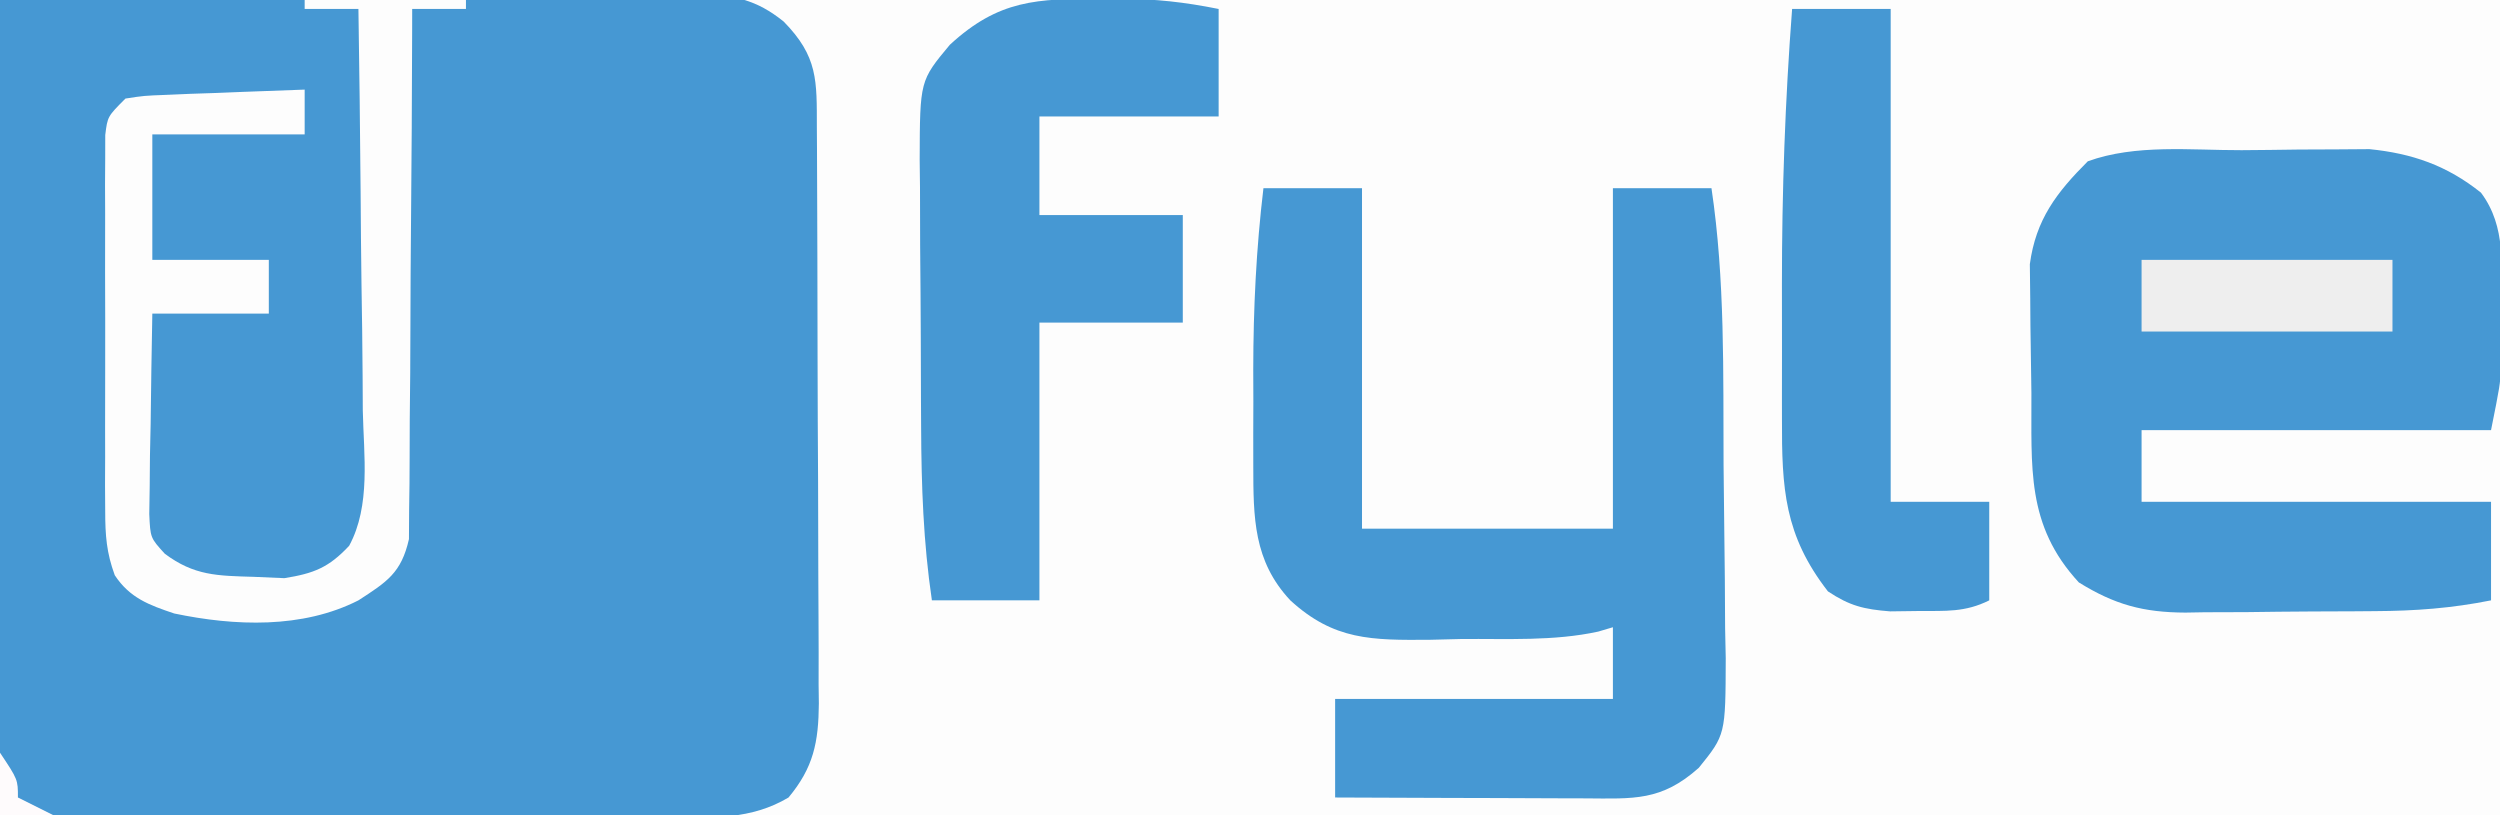
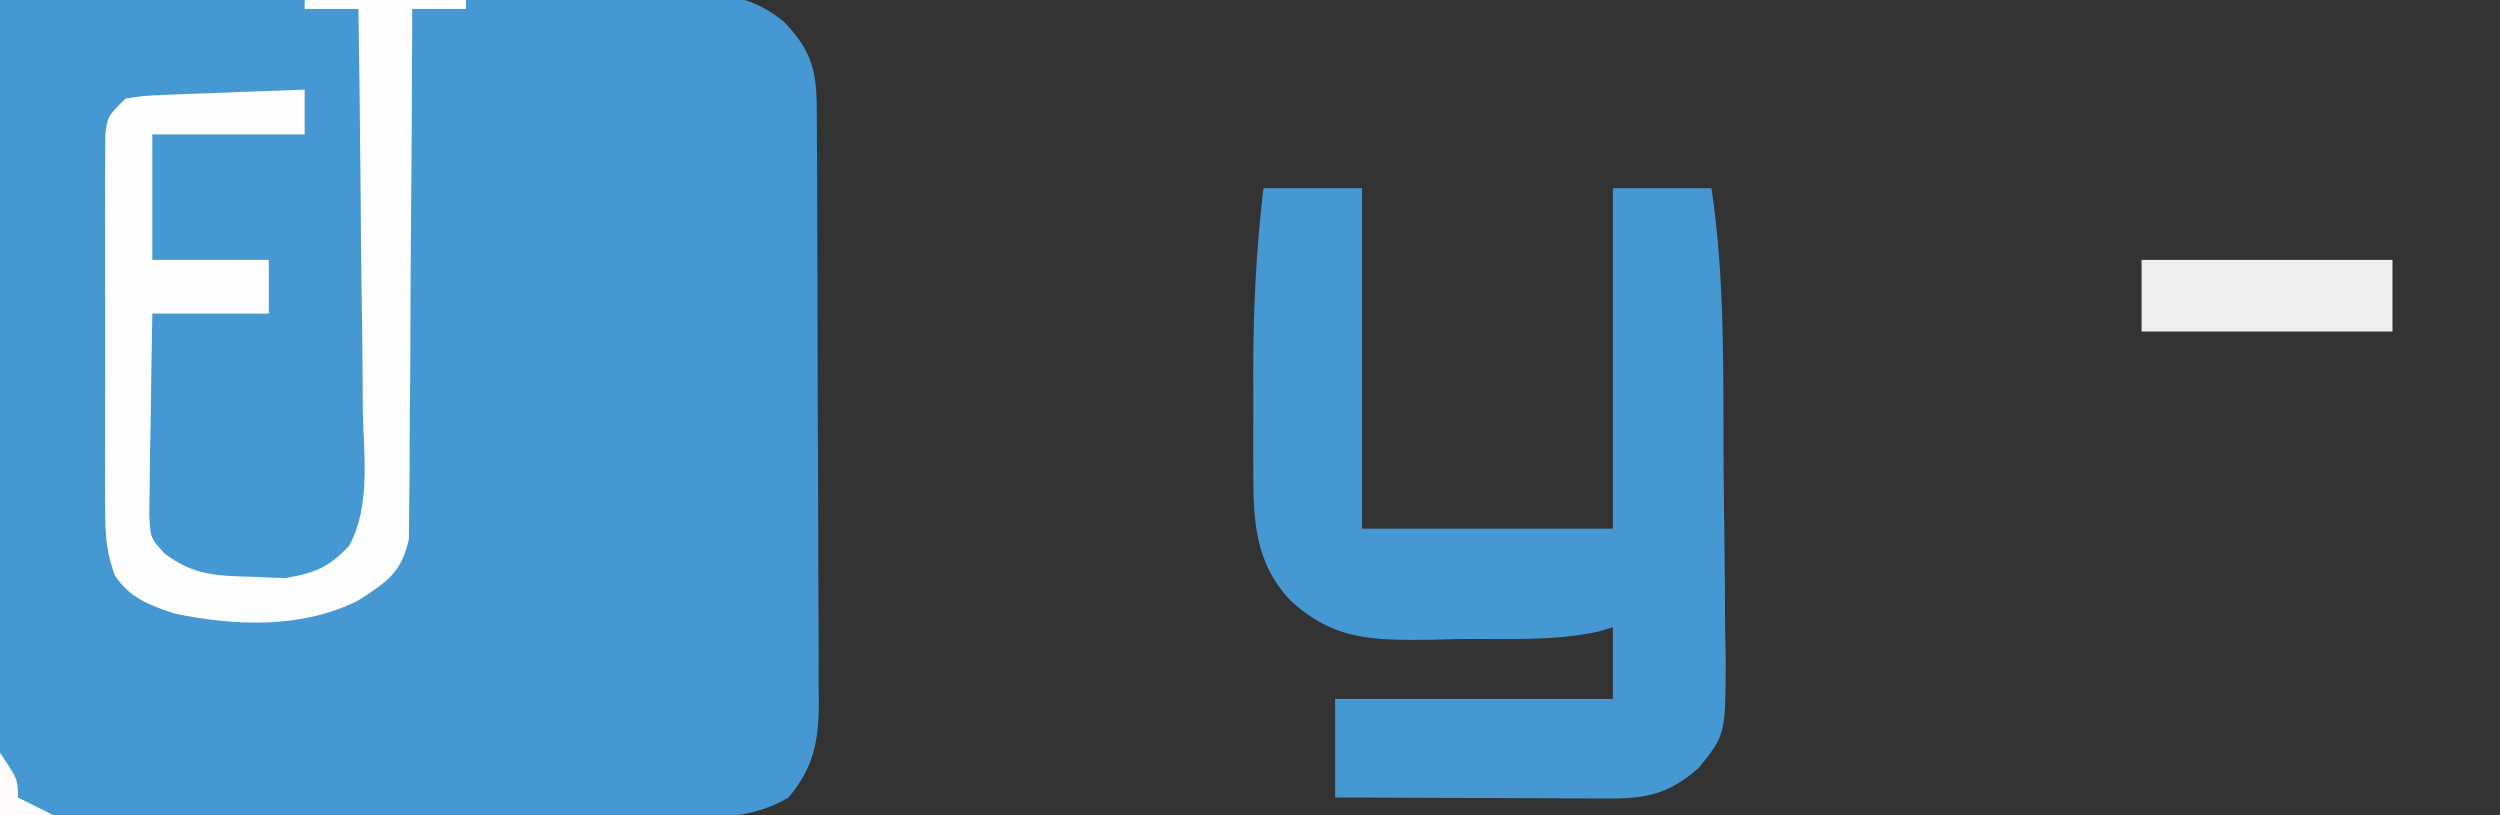
<svg xmlns="http://www.w3.org/2000/svg" version="1.1" width="279" height="91">
  <rect width="100%" height="100%" fill="#333333" stroke="none" />
-   <path d="M0 0 C92.07 0 184.14 0 279 0 C279 30.03 279 60.06 279 91 C186.93 91 94.86 91 0 91 C0 60.97 0 30.94 0 0 Z " fill="#FDFDFD" transform="translate(0,0)" />
-   <path d="M0 0 C13.736 -0.103 27.473 -0.206 41.625 -0.312 C45.956 -0.358 50.287 -0.404 54.749 -0.45 C60.053 -0.473 60.053 -0.473 62.54 -0.477 C64.27 -0.485 66 -0.502 67.729 -0.528 C70.356 -0.565 72.981 -0.57 75.608 -0.568 C76.756 -0.595 76.756 -0.595 77.927 -0.622 C81.886 -0.584 84.42 -0.048 87.462 2.41 C91.299 6.325 91.153 8.981 91.161 14.216 C91.169 15.331 91.169 15.331 91.176 16.468 C91.191 18.933 91.198 21.398 91.203 23.863 C91.209 25.575 91.215 27.286 91.22 28.998 C91.231 32.59 91.237 36.182 91.24 39.774 C91.246 44.374 91.27 48.974 91.298 53.574 C91.317 57.111 91.322 60.648 91.324 64.185 C91.327 65.881 91.335 67.577 91.348 69.272 C91.365 71.647 91.363 74.021 91.356 76.396 C91.366 77.095 91.375 77.794 91.384 78.514 C91.347 82.836 90.79 85.65 88 89 C83.852 91.475 79.509 91.272 74.813 91.227 C73.99 91.227 73.167 91.228 72.318 91.228 C69.664 91.226 67.01 91.211 64.355 91.195 C62.712 91.192 61.069 91.19 59.426 91.189 C53.347 91.179 47.267 91.151 41.188 91.125 C27.596 91.084 14.004 91.043 0 91 C0 60.97 0 30.94 0 0 Z " fill="#4698D3" transform="translate(0,0)" />
-   <path d="M0 0 C2.133 -0.01 4.266 -0.041 6.399 -0.072 C7.77 -0.079 9.142 -0.084 10.514 -0.088 C11.751 -0.097 12.987 -0.107 14.261 -0.116 C19.021 0.358 22.918 1.704 26.713 4.74 C29.582 8.565 28.986 13.079 28.963 17.615 C28.969 18.748 28.969 18.748 28.975 19.904 C28.974 20.642 28.972 21.379 28.971 22.139 C28.97 22.806 28.969 23.473 28.968 24.16 C28.838 26.24 28.838 26.24 27.838 31.24 C14.968 31.24 2.098 31.24 -11.162 31.24 C-11.162 33.88 -11.162 36.52 -11.162 39.24 C1.708 39.24 14.578 39.24 27.838 39.24 C27.838 42.87 27.838 46.5 27.838 50.24 C23.412 51.125 19.378 51.417 14.905 51.443 C14.149 51.449 13.393 51.455 12.615 51.461 C11.022 51.47 9.43 51.477 7.837 51.48 C5.412 51.49 2.988 51.521 0.563 51.553 C-0.99 51.559 -2.543 51.565 -4.095 51.568 C-5.174 51.587 -5.174 51.587 -6.274 51.606 C-10.985 51.585 -14.161 50.719 -18.162 48.24 C-24.089 41.833 -23.411 35.342 -23.457 27.099 C-23.469 25.657 -23.489 24.215 -23.519 22.773 C-23.561 20.682 -23.577 18.593 -23.588 16.502 C-23.602 15.254 -23.617 14.006 -23.632 12.719 C-22.96 7.743 -20.656 4.734 -17.162 1.24 C-11.804 -0.699 -5.634 0.015 0 0 Z " fill="#4698D3" transform="translate(250.162,16.76)" />
+   <path d="M0 0 C13.736 -0.103 27.473 -0.206 41.625 -0.312 C45.956 -0.358 50.287 -0.404 54.749 -0.45 C60.053 -0.473 60.053 -0.473 62.54 -0.477 C64.27 -0.485 66 -0.502 67.729 -0.528 C70.356 -0.565 72.981 -0.57 75.608 -0.568 C76.756 -0.595 76.756 -0.595 77.927 -0.622 C81.886 -0.584 84.42 -0.048 87.462 2.41 C91.299 6.325 91.153 8.981 91.161 14.216 C91.169 15.331 91.169 15.331 91.176 16.468 C91.191 18.933 91.198 21.398 91.203 23.863 C91.209 25.575 91.215 27.286 91.22 28.998 C91.231 32.59 91.237 36.182 91.24 39.774 C91.246 44.374 91.27 48.974 91.298 53.574 C91.317 57.111 91.322 60.648 91.324 64.185 C91.327 65.881 91.335 67.577 91.348 69.272 C91.365 71.647 91.363 74.021 91.356 76.396 C91.366 77.095 91.375 77.794 91.384 78.514 C91.347 82.836 90.79 85.65 88 89 C83.852 91.475 79.509 91.272 74.813 91.227 C69.664 91.226 67.01 91.211 64.355 91.195 C62.712 91.192 61.069 91.19 59.426 91.189 C53.347 91.179 47.267 91.151 41.188 91.125 C27.596 91.084 14.004 91.043 0 91 C0 60.97 0 30.94 0 0 Z " fill="#4698D3" transform="translate(0,0)" />
  <path d="M0 0 C3.63 0 7.26 0 11 0 C11 12.54 11 25.08 11 38 C20.24 38 29.48 38 39 38 C39 25.46 39 12.92 39 0 C42.63 0 46.26 0 50 0 C51.528 10.25 51.299 20.576 51.35 30.918 C51.367 33.393 51.394 35.868 51.432 38.343 C51.487 41.929 51.509 45.515 51.523 49.102 C51.546 50.205 51.569 51.308 51.592 52.445 C51.569 60.994 51.569 60.994 48.592 64.681 C44.413 68.42 41.315 68.133 35.93 68.098 C35.133 68.096 34.337 68.095 33.517 68.093 C30.97 68.088 28.422 68.075 25.875 68.062 C24.15 68.057 22.424 68.053 20.699 68.049 C16.466 68.038 12.233 68.021 8 68 C8 64.37 8 60.74 8 57 C18.23 57 28.46 57 39 57 C39 54.36 39 51.72 39 49 C38.461 49.16 37.922 49.32 37.367 49.485 C32.387 50.568 27.201 50.271 22.125 50.312 C20.367 50.356 20.367 50.356 18.574 50.4 C12.09 50.448 7.879 50.472 3 46 C-1.119 41.597 -1.127 36.768 -1.133 30.957 C-1.134 29.8 -1.135 28.643 -1.137 27.451 C-1.133 26.25 -1.129 25.05 -1.125 23.812 C-1.129 22.631 -1.133 21.45 -1.137 20.232 C-1.129 13.413 -0.806 6.772 0 0 Z " fill="#4698D3" transform="translate(141,21)" />
-   <path d="M0 0 C0.703 -0.004 1.406 -0.008 2.131 -0.012 C5.991 -0.004 9.239 0.36 13.062 1.125 C13.062 5.085 13.062 9.045 13.062 13.125 C6.463 13.125 -0.138 13.125 -6.938 13.125 C-6.938 16.755 -6.938 20.385 -6.938 24.125 C-1.657 24.125 3.623 24.125 9.062 24.125 C9.062 28.085 9.062 32.045 9.062 36.125 C3.783 36.125 -1.498 36.125 -6.938 36.125 C-6.938 46.355 -6.938 56.585 -6.938 67.125 C-10.898 67.125 -14.857 67.125 -18.938 67.125 C-19.895 60.658 -20.113 54.334 -20.141 47.801 C-20.146 46.736 -20.152 45.672 -20.158 44.575 C-20.167 42.337 -20.174 40.099 -20.178 37.861 C-20.187 34.438 -20.219 31.015 -20.25 27.592 C-20.257 25.411 -20.262 23.231 -20.266 21.051 C-20.278 20.03 -20.29 19.009 -20.303 17.957 C-20.275 9.129 -20.275 9.129 -16.938 5.125 C-11.485 0.092 -7.21 -0.039 0 0 Z " fill="#4698D3" transform="translate(122.938,-0.125)" />
-   <path d="M0 0 C3.63 0 7.26 0 11 0 C11 18.15 11 36.3 11 55 C14.63 55 18.26 55 22 55 C22 58.63 22 62.26 22 66 C19.303 67.348 17.134 67.169 14.125 67.188 C13.076 67.202 12.026 67.216 10.945 67.23 C8.006 67 6.433 66.615 4 65 C-0.882 58.724 -1.154 53.491 -1.133 45.762 C-1.134 44.963 -1.135 44.165 -1.136 43.342 C-1.136 41.65 -1.135 39.958 -1.13 38.266 C-1.125 35.734 -1.13 33.202 -1.137 30.67 C-1.14 20.406 -0.781 10.236 0 0 Z " fill="#4698D3" transform="translate(200,1)" />
  <path d="M0 0 C5.94 0 11.88 0 18 0 C18 0.33 18 0.66 18 1 C16.02 1 14.04 1 12 1 C11.999 1.768 11.997 2.536 11.996 3.327 C11.978 10.566 11.936 17.805 11.868 25.044 C11.834 28.766 11.809 32.487 11.804 36.209 C11.8 39.801 11.772 43.393 11.727 46.985 C11.714 48.355 11.709 49.725 11.714 51.095 C11.719 53.015 11.69 54.935 11.659 56.854 C11.653 57.947 11.646 59.04 11.639 60.165 C10.788 63.94 9.185 64.934 6 67 C-0.253 70.182 -7.797 69.88 -14.555 68.465 C-17.37 67.521 -19.516 66.732 -21.191 64.198 C-22.115 61.686 -22.254 59.754 -22.259 57.08 C-22.265 56.105 -22.271 55.131 -22.278 54.127 C-22.274 53.082 -22.27 52.037 -22.266 50.961 C-22.268 49.884 -22.269 48.807 -22.271 47.697 C-22.273 45.422 -22.269 43.148 -22.261 40.873 C-22.25 37.381 -22.261 33.89 -22.273 30.398 C-22.272 28.19 -22.27 25.982 -22.266 23.773 C-22.27 22.724 -22.274 21.676 -22.278 20.595 C-22.272 19.627 -22.265 18.659 -22.259 17.662 C-22.257 16.808 -22.256 15.954 -22.254 15.074 C-22 13 -22 13 -20 11 C-17.937 10.681 -17.937 10.681 -15.43 10.586 C-14.086 10.528 -14.086 10.528 -12.715 10.469 C-11.778 10.438 -10.841 10.407 -9.875 10.375 C-8.93 10.336 -7.985 10.298 -7.012 10.258 C-4.675 10.163 -2.338 10.078 0 10 C0 11.65 0 13.3 0 15 C-5.61 15 -11.22 15 -17 15 C-17 19.62 -17 24.24 -17 29 C-12.71 29 -8.42 29 -4 29 C-4 30.98 -4 32.96 -4 35 C-8.29 35 -12.58 35 -17 35 C-17.081 39.105 -17.14 43.208 -17.188 47.312 C-17.213 48.48 -17.238 49.647 -17.264 50.85 C-17.273 51.968 -17.283 53.086 -17.293 54.238 C-17.309 55.27 -17.324 56.302 -17.341 57.365 C-17.223 60.026 -17.223 60.026 -15.607 61.798 C-12.326 64.253 -9.744 64.256 -5.688 64.375 C-3.992 64.448 -3.992 64.448 -2.262 64.523 C1.027 63.996 2.689 63.343 4.968 60.907 C7.399 56.414 6.591 50.784 6.488 45.824 C6.481 44.544 6.474 43.264 6.467 41.945 C6.448 38.553 6.399 35.162 6.343 31.77 C6.292 28.305 6.269 24.839 6.244 21.373 C6.189 14.582 6.105 7.791 6 1 C4.02 1 2.04 1 0 1 C0 0.67 0 0.34 0 0 Z " fill="#FDFDFD" transform="translate(34,0)" />
  <path d="M0 0 C9.24 0 18.48 0 28 0 C28 2.64 28 5.28 28 8 C18.76 8 9.52 8 0 8 C0 5.36 0 2.72 0 0 Z " fill="#EEEEEE" transform="translate(239,29)" />
  <path d="M0 0 C2 3 2 3 2 5 C3.32 5.66 4.64 6.32 6 7 C4.02 7 2.04 7 0 7 C0 4.69 0 2.38 0 0 Z " fill="#FEFBFC" transform="translate(0,84)" />
</svg>